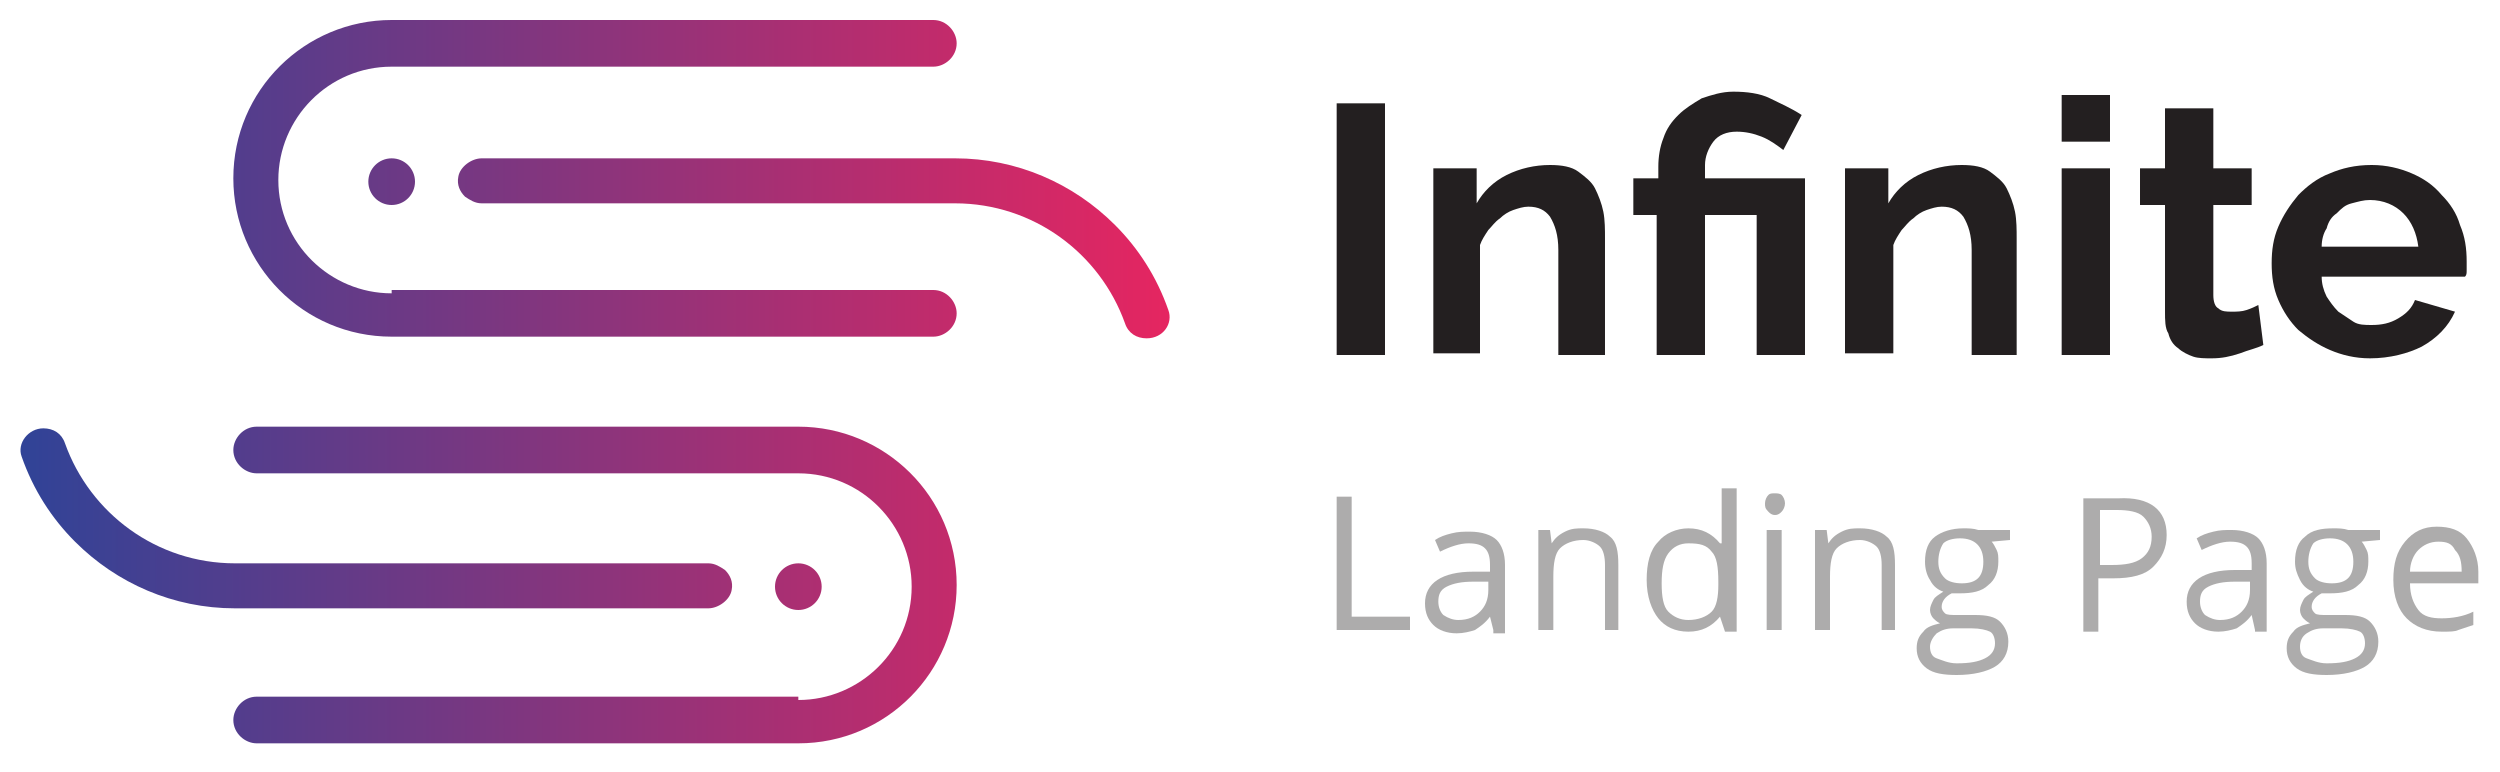
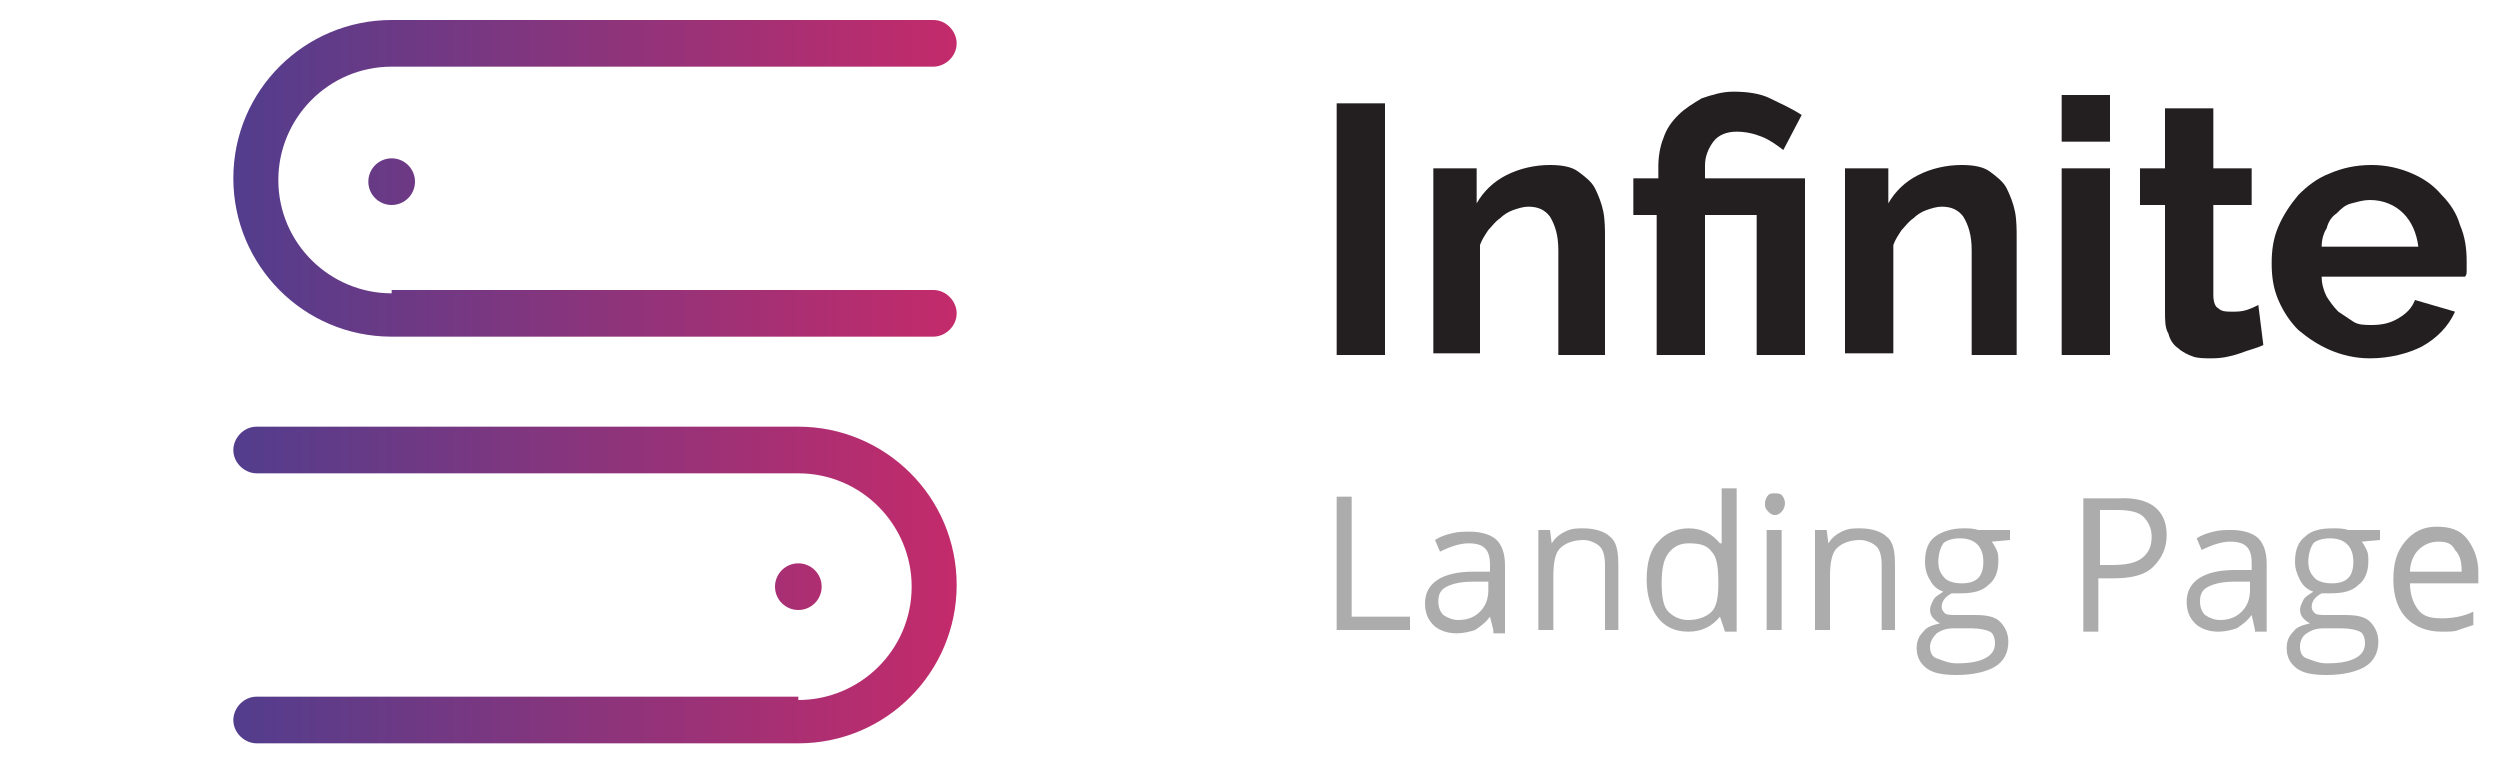
<svg xmlns="http://www.w3.org/2000/svg" version="1.1" id="Layer_1" x="0px" y="0px" viewBox="0 0 150 46.3" style="enable-background:new 0 0 150 46.3;" xml:space="preserve">
  <style type="text/css">
	.st0{fill:url(#XMLID_2_);}
	.st1{fill:url(#XMLID_3_);}
	.st2{fill:url(#XMLID_4_);}
	.st3{fill:url(#XMLID_5_);}
	.st4{fill:url(#XMLID_6_);}
	.st5{fill:url(#XMLID_7_);}
	.st6{fill:#231F20;}
	.st7{fill:#ADACAC;}
</style>
  <g>
    <g id="XMLID_19_">
      <linearGradient id="XMLID_2_" gradientUnits="userSpaceOnUse" x1="1.183" y1="10.853" x2="70.846" y2="10.853">
        <stop offset="0" style="stop-color:#304397" />
        <stop offset="1" style="stop-color:#E72560" />
      </linearGradient>
      <path id="XMLID_17_" class="st0" d="M23.5,17.6c-3.7,0-6.8-3-6.8-6.8v0c0-3.7,3-6.8,6.8-6.8H56c0.7,0,1.4-0.6,1.4-1.4v0    c0-0.7-0.6-1.4-1.4-1.4H23.5c-5.2,0-9.5,4.2-9.5,9.5v0c0,5.2,4.2,9.5,9.5,9.5H56c0.7,0,1.4-0.6,1.4-1.4v0c0-0.7-0.6-1.4-1.4-1.4    H23.5z" />
      <linearGradient id="XMLID_3_" gradientUnits="userSpaceOnUse" x1="1.183" y1="35.197" x2="70.846" y2="35.197">
        <stop offset="0" style="stop-color:#304397" />
        <stop offset="1" style="stop-color:#E72560" />
      </linearGradient>
      <path id="XMLID_15_" class="st1" d="M47.9,42c3.7,0,6.8-3,6.8-6.8v0c0-3.7-3-6.8-6.8-6.8H15.4c-0.7,0-1.4-0.6-1.4-1.4v0    c0-0.7,0.6-1.4,1.4-1.4h32.5c5.2,0,9.5,4.2,9.5,9.5v0c0,5.2-4.2,9.5-9.5,9.5H15.4c-0.7,0-1.4-0.6-1.4-1.4l0,0    c0-0.7,0.6-1.4,1.4-1.4H47.9z" />
      <linearGradient id="XMLID_4_" gradientUnits="userSpaceOnUse" x1="1.183" y1="14.911" x2="70.846" y2="14.911">
        <stop offset="0" style="stop-color:#304397" />
        <stop offset="1" style="stop-color:#E72560" />
      </linearGradient>
-       <path id="XMLID_109_" class="st2" d="M68.8,20.3L68.8,20.3c-0.6,0-1.1-0.3-1.3-0.9c-1.5-4.2-5.5-7.2-10.2-7.2H28.9    c-0.4,0-0.7-0.2-1-0.4c-0.3-0.3-0.5-0.7-0.4-1.2c0.1-0.6,0.8-1.1,1.4-1.1l28.4,0c3.7,0,7.1,1.5,9.6,4c1.4,1.4,2.5,3.1,3.2,5.1    C70.4,19.4,69.8,20.3,68.8,20.3z" />
      <linearGradient id="XMLID_5_" gradientUnits="userSpaceOnUse" x1="1.183" y1="31.14" x2="70.846" y2="31.14">
        <stop offset="0" style="stop-color:#304397" />
        <stop offset="1" style="stop-color:#E72560" />
      </linearGradient>
-       <path id="XMLID_100_" class="st3" d="M2.6,25.7L2.6,25.7c0.6,0,1.1,0.3,1.3,0.9c1.5,4.2,5.5,7.2,10.2,7.2h28.4    c0.4,0,0.7,0.2,1,0.4c0.3,0.3,0.5,0.7,0.4,1.2c-0.1,0.6-0.8,1.1-1.4,1.1l-28.4,0c-3.7,0-7.1-1.5-9.6-4c-1.4-1.4-2.5-3.1-3.2-5.1    C1,26.6,1.7,25.7,2.6,25.7z" />
      <linearGradient id="XMLID_6_" gradientUnits="userSpaceOnUse" x1="1.183" y1="35.197" x2="70.846" y2="35.197">
        <stop offset="0" style="stop-color:#304397" />
        <stop offset="1" style="stop-color:#E72560" />
      </linearGradient>
      <circle id="XMLID_320_" class="st4" cx="47.9" cy="35.2" r="1.4" />
      <linearGradient id="XMLID_7_" gradientUnits="userSpaceOnUse" x1="1.183" y1="10.853" x2="70.846" y2="10.853">
        <stop offset="0" style="stop-color:#304397" />
        <stop offset="1" style="stop-color:#E72560" />
      </linearGradient>
      <circle id="XMLID_321_" class="st5" cx="23.5" cy="10.9" r="1.4" />
    </g>
    <g>
      <g>
        <path class="st6" d="M80.2,21.3V6.2h2.9v15.1H80.2z" />
        <path class="st6" d="M96.4,21.3h-2.9V15c0-0.9-0.2-1.5-0.5-2c-0.3-0.4-0.7-0.6-1.3-0.6c-0.3,0-0.6,0.1-0.9,0.2     c-0.3,0.1-0.6,0.3-0.8,0.5c-0.3,0.2-0.5,0.5-0.7,0.7c-0.2,0.3-0.4,0.6-0.5,0.9v6.5H86V10.1h2.6v2.1c0.4-0.7,1-1.3,1.8-1.7     c0.8-0.4,1.7-0.6,2.6-0.6c0.7,0,1.3,0.1,1.7,0.4c0.4,0.3,0.8,0.6,1,1c0.2,0.4,0.4,0.9,0.5,1.4c0.1,0.5,0.1,1.1,0.1,1.6V21.3z" />
-         <path class="st6" d="M99.4,12.9H98v-2.2h1.5V10c0-0.6,0.1-1.2,0.3-1.7c0.2-0.6,0.5-1,0.9-1.4c0.4-0.4,0.9-0.7,1.4-1     c0.6-0.2,1.2-0.4,1.9-0.4c0.8,0,1.6,0.1,2.2,0.4s1.3,0.6,1.9,1L107,9c-0.4-0.3-0.8-0.6-1.3-0.8c-0.5-0.2-1-0.3-1.5-0.3     c-0.6,0-1.1,0.2-1.4,0.6c-0.3,0.4-0.5,0.9-0.5,1.4v0.8h6v10.6h-2.9v-8.4h-3.1v8.4h-2.9V12.9z" />
+         <path class="st6" d="M99.4,12.9H98v-2.2h1.5V10c0-0.6,0.1-1.2,0.3-1.7c0.2-0.6,0.5-1,0.9-1.4c0.4-0.4,0.9-0.7,1.4-1     c0.6-0.2,1.2-0.4,1.9-0.4c0.8,0,1.6,0.1,2.2,0.4s1.3,0.6,1.9,1L107,9c-0.4-0.3-0.8-0.6-1.3-0.8c-0.5-0.2-1-0.3-1.5-0.3     c-0.6,0-1.1,0.2-1.4,0.6c-0.3,0.4-0.5,0.9-0.5,1.4v0.8h6v10.6h-2.9v-8.4h-3.1v8.4h-2.9V12.9" />
        <path class="st6" d="M121.2,21.3h-2.9V15c0-0.9-0.2-1.5-0.5-2c-0.3-0.4-0.7-0.6-1.3-0.6c-0.3,0-0.6,0.1-0.9,0.2     c-0.3,0.1-0.6,0.3-0.8,0.5c-0.3,0.2-0.5,0.5-0.7,0.7c-0.2,0.3-0.4,0.6-0.5,0.9v6.5h-2.9V10.1h2.6v2.1c0.4-0.7,1-1.3,1.8-1.7     c0.8-0.4,1.7-0.6,2.6-0.6c0.7,0,1.3,0.1,1.7,0.4c0.4,0.3,0.8,0.6,1,1c0.2,0.4,0.4,0.9,0.5,1.4c0.1,0.5,0.1,1.1,0.1,1.6V21.3z" />
        <path class="st6" d="M123.7,8.6V5.7h2.9v2.8H123.7z M123.7,21.3V10.1h2.9v11.2H123.7z" />
        <path class="st6" d="M135.8,20.7c-0.4,0.2-0.9,0.3-1.4,0.5c-0.6,0.2-1.1,0.3-1.7,0.3c-0.4,0-0.8,0-1.1-0.1     c-0.3-0.1-0.7-0.3-0.9-0.5c-0.3-0.2-0.5-0.5-0.6-0.9c-0.2-0.3-0.2-0.8-0.2-1.3v-6.4h-1.5v-2.2h1.5V6.5h2.9v3.6h2.3v2.2h-2.3v5.4     c0,0.4,0.1,0.7,0.3,0.8c0.2,0.2,0.5,0.2,0.8,0.2c0.3,0,0.6,0,0.9-0.1c0.3-0.1,0.5-0.2,0.7-0.3L135.8,20.7z" />
        <path class="st6" d="M142.2,21.5c-0.9,0-1.7-0.2-2.4-0.5c-0.7-0.3-1.3-0.7-1.9-1.2c-0.5-0.5-0.9-1.1-1.2-1.8     c-0.3-0.7-0.4-1.4-0.4-2.2c0-0.8,0.1-1.5,0.4-2.2c0.3-0.7,0.7-1.3,1.2-1.9c0.5-0.5,1.1-1,1.9-1.3c0.7-0.3,1.5-0.5,2.5-0.5     c0.9,0,1.7,0.2,2.4,0.5c0.7,0.3,1.3,0.7,1.8,1.3c0.5,0.5,0.9,1.1,1.1,1.8c0.3,0.7,0.4,1.4,0.4,2.2c0,0.2,0,0.4,0,0.5     c0,0.2,0,0.3-0.1,0.4h-8.6c0,0.4,0.1,0.8,0.3,1.2c0.2,0.3,0.4,0.6,0.7,0.9c0.3,0.2,0.6,0.4,0.9,0.6s0.7,0.2,1.1,0.2     c0.6,0,1.1-0.1,1.6-0.4c0.5-0.3,0.8-0.6,1-1.1l2.4,0.7c-0.4,0.9-1.1,1.6-2,2.1C144.5,21.2,143.4,21.5,142.2,21.5z M145.1,14.8     c-0.1-0.8-0.4-1.5-0.9-2c-0.5-0.5-1.2-0.8-2-0.8c-0.4,0-0.7,0.1-1.1,0.2s-0.6,0.3-0.9,0.6c-0.3,0.2-0.5,0.5-0.6,0.9     c-0.2,0.3-0.3,0.7-0.3,1.1H145.1z" />
      </g>
      <g>
        <path class="st7" d="M80.2,37.8v-8h0.9V37h3.5v0.8H80.2z" />
        <path class="st7" d="M89.6,37.8L89.4,37h0c-0.3,0.4-0.6,0.6-0.9,0.8c-0.3,0.1-0.7,0.2-1.1,0.2c-0.6,0-1.1-0.2-1.4-0.5     c-0.3-0.3-0.5-0.7-0.5-1.3c0-1.2,1-1.9,2.9-1.9l1,0v-0.4c0-0.5-0.1-0.8-0.3-1s-0.5-0.3-1-0.3c-0.5,0-1.1,0.2-1.7,0.5l-0.3-0.7     c0.3-0.2,0.6-0.3,1-0.4c0.4-0.1,0.7-0.1,1.1-0.1c0.7,0,1.3,0.2,1.6,0.5c0.3,0.3,0.5,0.8,0.5,1.5v4.1H89.6z M87.5,37.2     c0.6,0,1-0.2,1.3-0.5c0.3-0.3,0.5-0.7,0.5-1.3v-0.5l-0.9,0c-0.7,0-1.2,0.1-1.6,0.3s-0.5,0.5-0.5,0.9c0,0.3,0.1,0.6,0.3,0.8     C86.9,37.1,87.2,37.2,87.5,37.2z" />
        <path class="st7" d="M96.3,37.8v-3.9c0-0.5-0.1-0.9-0.3-1.1s-0.6-0.4-1-0.4c-0.6,0-1.1,0.2-1.4,0.5c-0.3,0.3-0.4,0.9-0.4,1.7v3.2     h-0.9v-6h0.7l0.1,0.8h0c0.2-0.3,0.4-0.5,0.8-0.7s0.7-0.2,1.1-0.2c0.7,0,1.3,0.2,1.6,0.5c0.4,0.3,0.5,0.9,0.5,1.7v3.9H96.3z" />
        <path class="st7" d="M103.2,37L103.2,37c-0.5,0.6-1.1,0.9-1.9,0.9c-0.8,0-1.4-0.3-1.8-0.8c-0.4-0.5-0.7-1.3-0.7-2.3     c0-1,0.2-1.8,0.7-2.3c0.4-0.5,1.1-0.8,1.8-0.8c0.8,0,1.4,0.3,1.9,0.9h0.1l0-0.4l0-0.4v-2.5h0.9v8.6h-0.7L103.2,37z M101.3,37.2     c0.6,0,1.1-0.2,1.4-0.5s0.4-0.9,0.4-1.6v-0.2c0-0.9-0.1-1.5-0.4-1.8c-0.3-0.4-0.7-0.5-1.4-0.5c-0.5,0-0.9,0.2-1.2,0.6     c-0.3,0.4-0.4,1-0.4,1.8c0,0.8,0.1,1.4,0.4,1.7C100.4,37,100.8,37.2,101.3,37.2z" />
        <path class="st7" d="M105.9,30.2c0-0.2,0.1-0.4,0.2-0.5c0.1-0.1,0.2-0.1,0.4-0.1c0.1,0,0.3,0,0.4,0.1s0.2,0.3,0.2,0.5     s-0.1,0.4-0.2,0.5c-0.1,0.1-0.2,0.2-0.4,0.2c-0.2,0-0.3-0.1-0.4-0.2C105.9,30.5,105.9,30.4,105.9,30.2z M106.9,37.8H106v-6h0.9     V37.8z" />
        <path class="st7" d="M112.9,37.8v-3.9c0-0.5-0.1-0.9-0.3-1.1c-0.2-0.2-0.6-0.4-1-0.4c-0.6,0-1.1,0.2-1.4,0.5     c-0.3,0.3-0.4,0.9-0.4,1.7v3.2h-0.9v-6h0.7l0.1,0.8h0c0.2-0.3,0.4-0.5,0.8-0.7s0.7-0.2,1.1-0.2c0.7,0,1.3,0.2,1.6,0.5     c0.4,0.3,0.5,0.9,0.5,1.7v3.9H112.9z" />
        <path class="st7" d="M120.6,31.8v0.6l-1.1,0.1c0.1,0.1,0.2,0.3,0.3,0.5c0.1,0.2,0.1,0.4,0.1,0.7c0,0.6-0.2,1.1-0.6,1.4     c-0.4,0.4-1,0.5-1.7,0.5c-0.2,0-0.3,0-0.5,0c-0.4,0.2-0.6,0.5-0.6,0.8c0,0.2,0.1,0.3,0.2,0.4c0.1,0.1,0.4,0.1,0.7,0.1h1.1     c0.7,0,1.2,0.1,1.5,0.4c0.3,0.3,0.5,0.7,0.5,1.2c0,0.7-0.3,1.2-0.8,1.5c-0.5,0.3-1.3,0.5-2.3,0.5c-0.8,0-1.4-0.1-1.8-0.4     s-0.6-0.7-0.6-1.2c0-0.4,0.1-0.7,0.4-1c0.2-0.3,0.6-0.4,1-0.5c-0.2-0.1-0.3-0.2-0.4-0.3s-0.2-0.3-0.2-0.5c0-0.2,0.1-0.4,0.2-0.6     c0.1-0.2,0.3-0.3,0.6-0.5c-0.3-0.1-0.6-0.3-0.8-0.7c-0.2-0.3-0.3-0.7-0.3-1.1c0-0.7,0.2-1.2,0.6-1.5s1-0.5,1.7-0.5     c0.3,0,0.6,0,0.9,0.1H120.6z M115.8,38.8c0,0.3,0.1,0.6,0.4,0.7s0.7,0.3,1.2,0.3c0.8,0,1.3-0.1,1.7-0.3c0.4-0.2,0.6-0.5,0.6-0.9     c0-0.3-0.1-0.6-0.3-0.7s-0.6-0.2-1.1-0.2h-1.1c-0.4,0-0.7,0.1-1,0.3C116,38.2,115.8,38.5,115.8,38.8z M116.3,33.7     c0,0.4,0.1,0.7,0.4,1c0.2,0.2,0.6,0.3,1,0.3c0.9,0,1.3-0.4,1.3-1.3c0-0.9-0.5-1.4-1.4-1.4c-0.4,0-0.8,0.1-1,0.3     C116.4,32.9,116.3,33.3,116.3,33.7z" />
        <path class="st7" d="M130,32.1c0,0.8-0.3,1.4-0.8,1.9s-1.3,0.7-2.4,0.7h-0.9v3.2h-0.9v-8h2.1C129,29.8,130,30.6,130,32.1z      M125.9,33.9h0.8c0.8,0,1.4-0.1,1.8-0.4c0.4-0.3,0.6-0.7,0.6-1.3c0-0.5-0.2-0.9-0.5-1.2c-0.3-0.3-0.9-0.4-1.6-0.4h-1V33.9z" />
        <path class="st7" d="M135.3,37.8l-0.2-0.9h0c-0.3,0.4-0.6,0.6-0.9,0.8c-0.3,0.1-0.7,0.2-1.1,0.2c-0.6,0-1.1-0.2-1.4-0.5     s-0.5-0.7-0.5-1.3c0-1.2,1-1.9,2.9-1.9l1,0v-0.4c0-0.5-0.1-0.8-0.3-1s-0.5-0.3-1-0.3c-0.5,0-1.1,0.2-1.7,0.5l-0.3-0.7     c0.3-0.2,0.6-0.3,1-0.4s0.7-0.1,1.1-0.1c0.7,0,1.3,0.2,1.6,0.5c0.3,0.3,0.5,0.8,0.5,1.5v4.1H135.3z M133.2,37.2     c0.6,0,1-0.2,1.3-0.5c0.3-0.3,0.5-0.7,0.5-1.3v-0.5l-0.9,0c-0.7,0-1.2,0.1-1.6,0.3s-0.5,0.5-0.5,0.9c0,0.3,0.1,0.6,0.3,0.8     C132.6,37.1,132.9,37.2,133.2,37.2z" />
        <path class="st7" d="M142.8,31.8v0.6l-1.1,0.1c0.1,0.1,0.2,0.3,0.3,0.5s0.1,0.4,0.1,0.7c0,0.6-0.2,1.1-0.6,1.4     c-0.4,0.4-1,0.5-1.7,0.5c-0.2,0-0.3,0-0.5,0c-0.4,0.2-0.6,0.5-0.6,0.8c0,0.2,0.1,0.3,0.2,0.4c0.1,0.1,0.4,0.1,0.7,0.1h1.1     c0.7,0,1.2,0.1,1.5,0.4c0.3,0.3,0.5,0.7,0.5,1.2c0,0.7-0.3,1.2-0.8,1.5c-0.5,0.3-1.3,0.5-2.3,0.5c-0.8,0-1.4-0.1-1.8-0.4     c-0.4-0.3-0.6-0.7-0.6-1.2c0-0.4,0.1-0.7,0.4-1c0.2-0.3,0.6-0.4,1-0.5c-0.2-0.1-0.3-0.2-0.4-0.3c-0.1-0.1-0.2-0.3-0.2-0.5     c0-0.2,0.1-0.4,0.2-0.6c0.1-0.2,0.3-0.3,0.6-0.5c-0.3-0.1-0.6-0.3-0.8-0.7s-0.3-0.7-0.3-1.1c0-0.7,0.2-1.2,0.6-1.5     c0.4-0.4,1-0.5,1.7-0.5c0.3,0,0.6,0,0.9,0.1H142.8z M138,38.8c0,0.3,0.1,0.6,0.4,0.7s0.7,0.3,1.2,0.3c0.8,0,1.3-0.1,1.7-0.3     c0.4-0.2,0.6-0.5,0.6-0.9c0-0.3-0.1-0.6-0.3-0.7s-0.6-0.2-1.1-0.2h-1.1c-0.4,0-0.7,0.1-1,0.3S138,38.5,138,38.8z M138.5,33.7     c0,0.4,0.1,0.7,0.4,1c0.2,0.2,0.6,0.3,1,0.3c0.9,0,1.3-0.4,1.3-1.3c0-0.9-0.5-1.4-1.4-1.4c-0.4,0-0.8,0.1-1,0.3     C138.6,32.9,138.5,33.3,138.5,33.7z" />
        <path class="st7" d="M146.5,37.9c-0.9,0-1.6-0.3-2.1-0.8c-0.5-0.5-0.8-1.3-0.8-2.3c0-1,0.2-1.7,0.7-2.3s1.1-0.9,1.9-0.9     c0.8,0,1.4,0.2,1.8,0.7c0.4,0.5,0.7,1.2,0.7,2V35h-4.1c0,0.7,0.2,1.2,0.5,1.6s0.8,0.5,1.4,0.5c0.6,0,1.3-0.1,1.9-0.4v0.8     c-0.3,0.1-0.6,0.2-0.9,0.3C147.3,37.9,147,37.9,146.5,37.9z M146.3,32.5c-0.5,0-0.9,0.2-1.2,0.5s-0.5,0.8-0.5,1.3h3.1     c0-0.6-0.1-1-0.4-1.3C147.1,32.6,146.8,32.5,146.3,32.5z" />
      </g>
    </g>
  </g>
</svg>